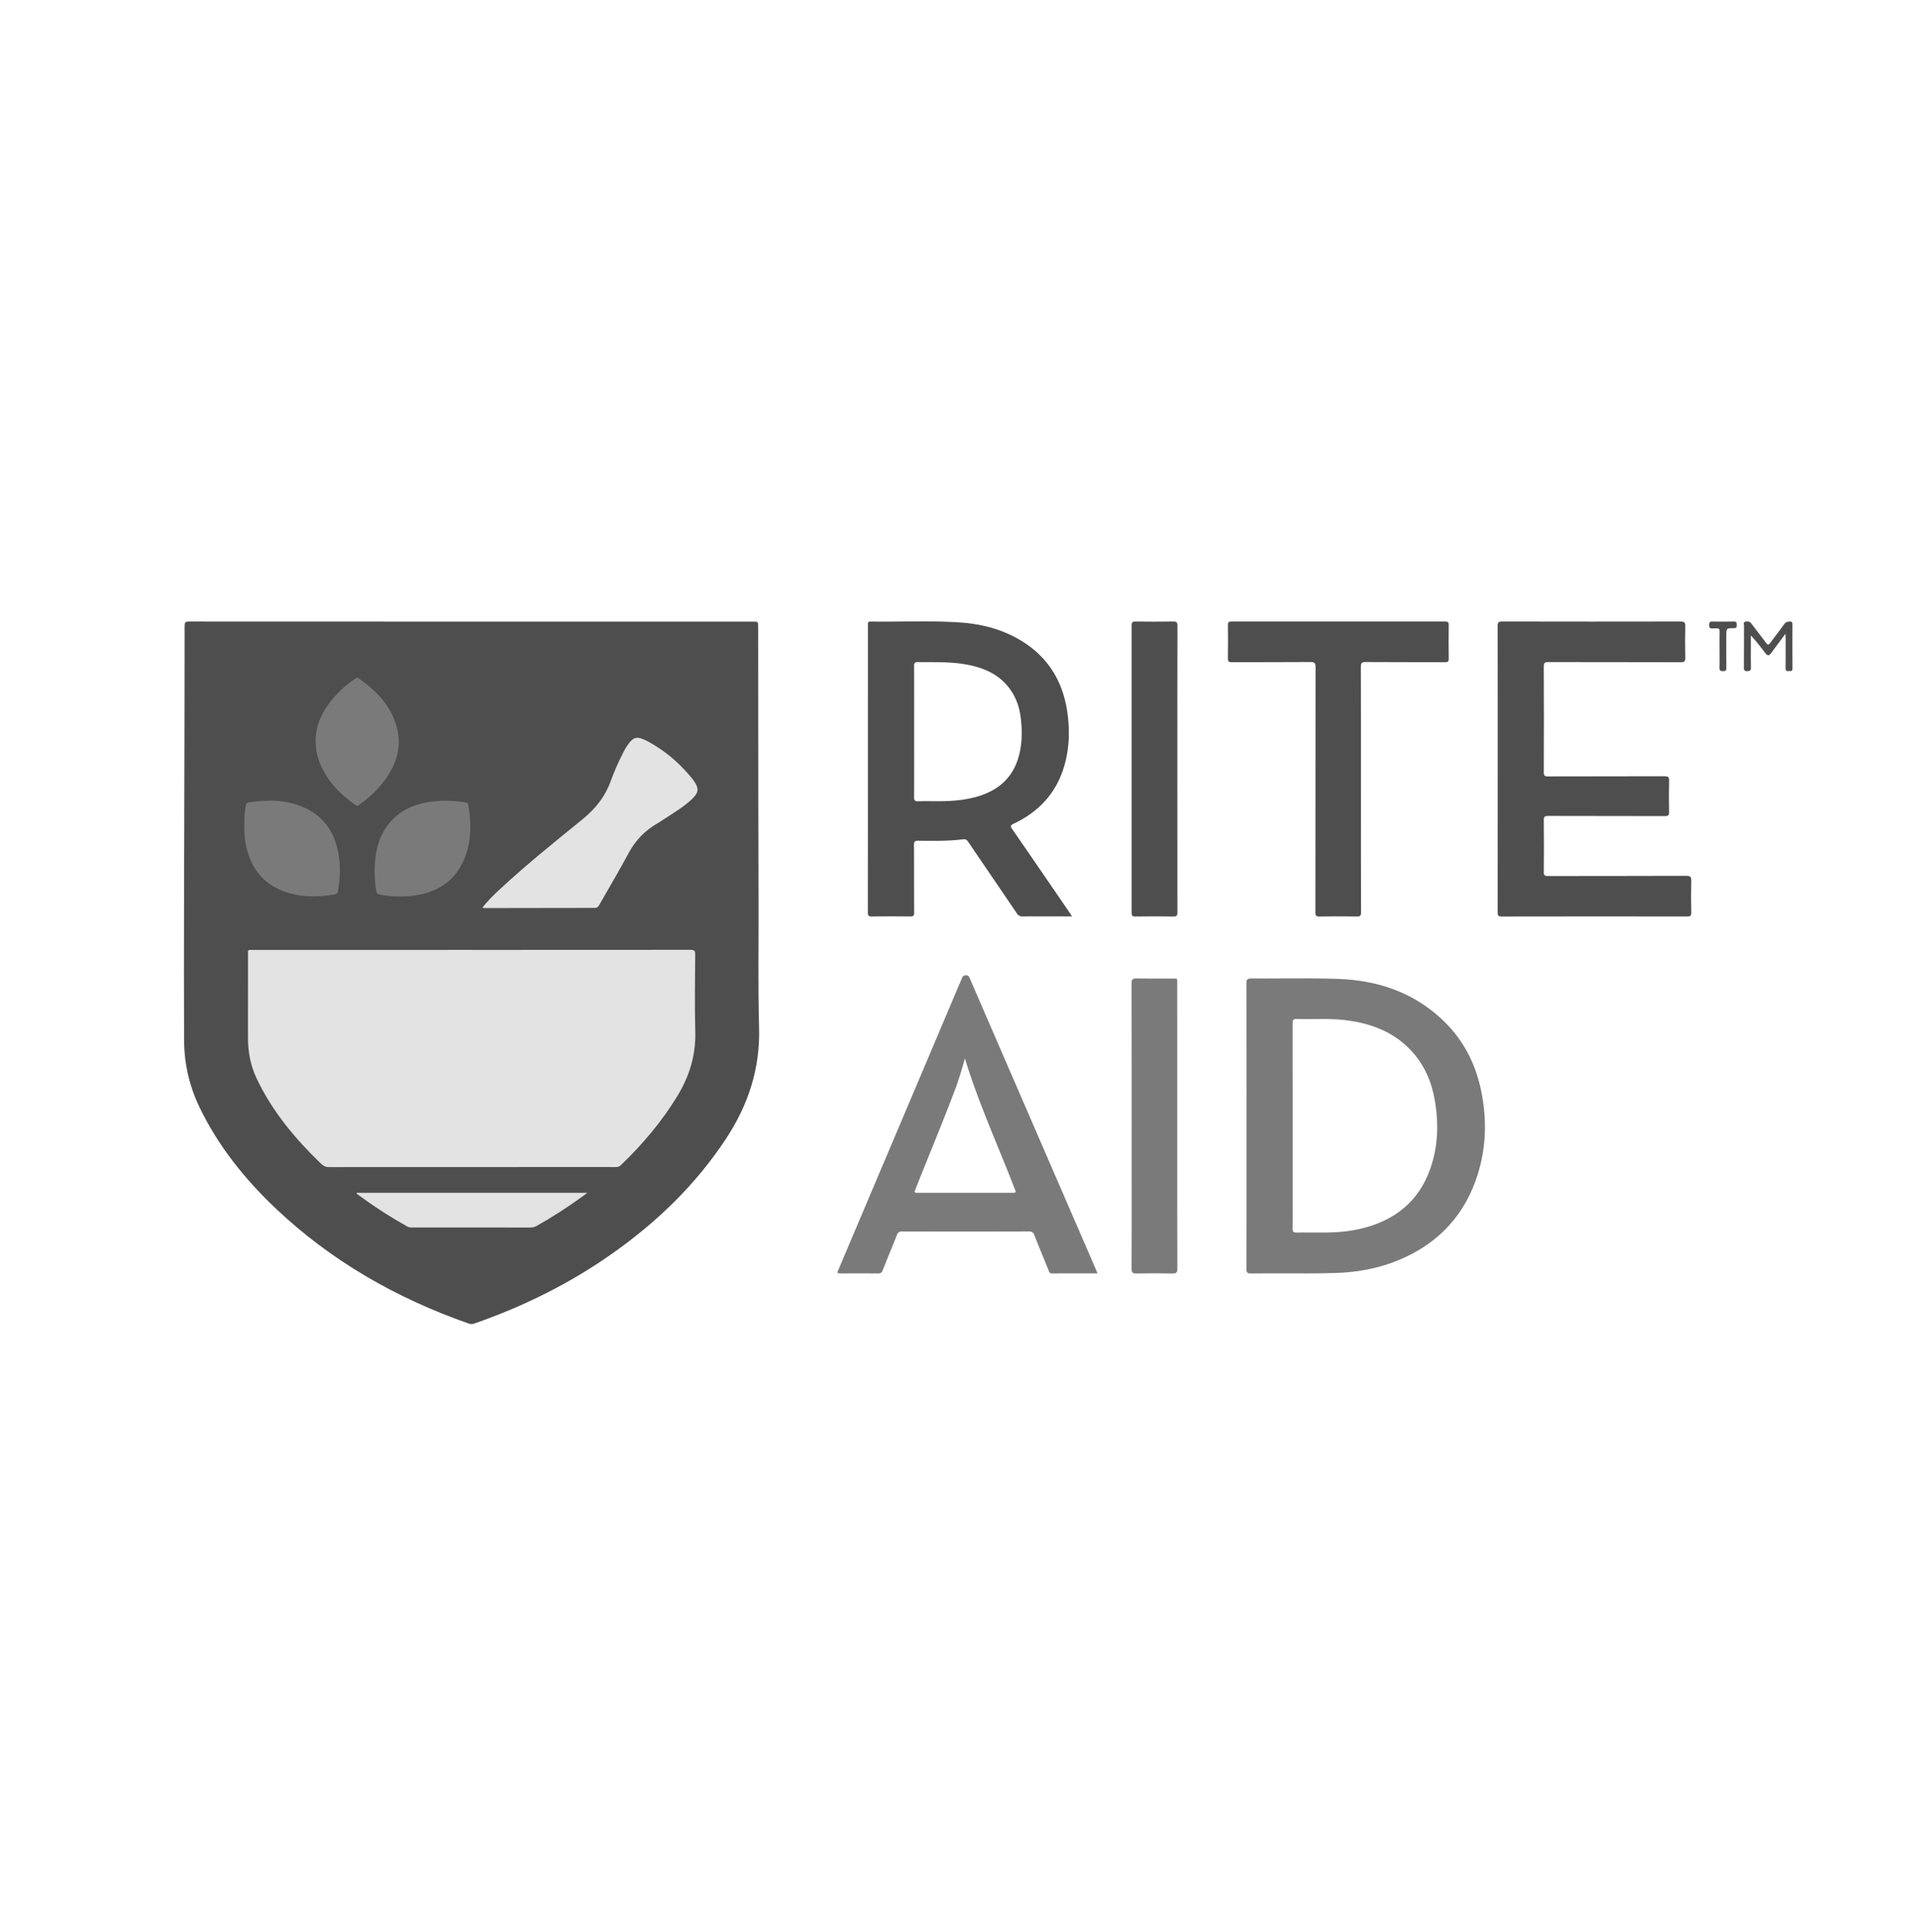
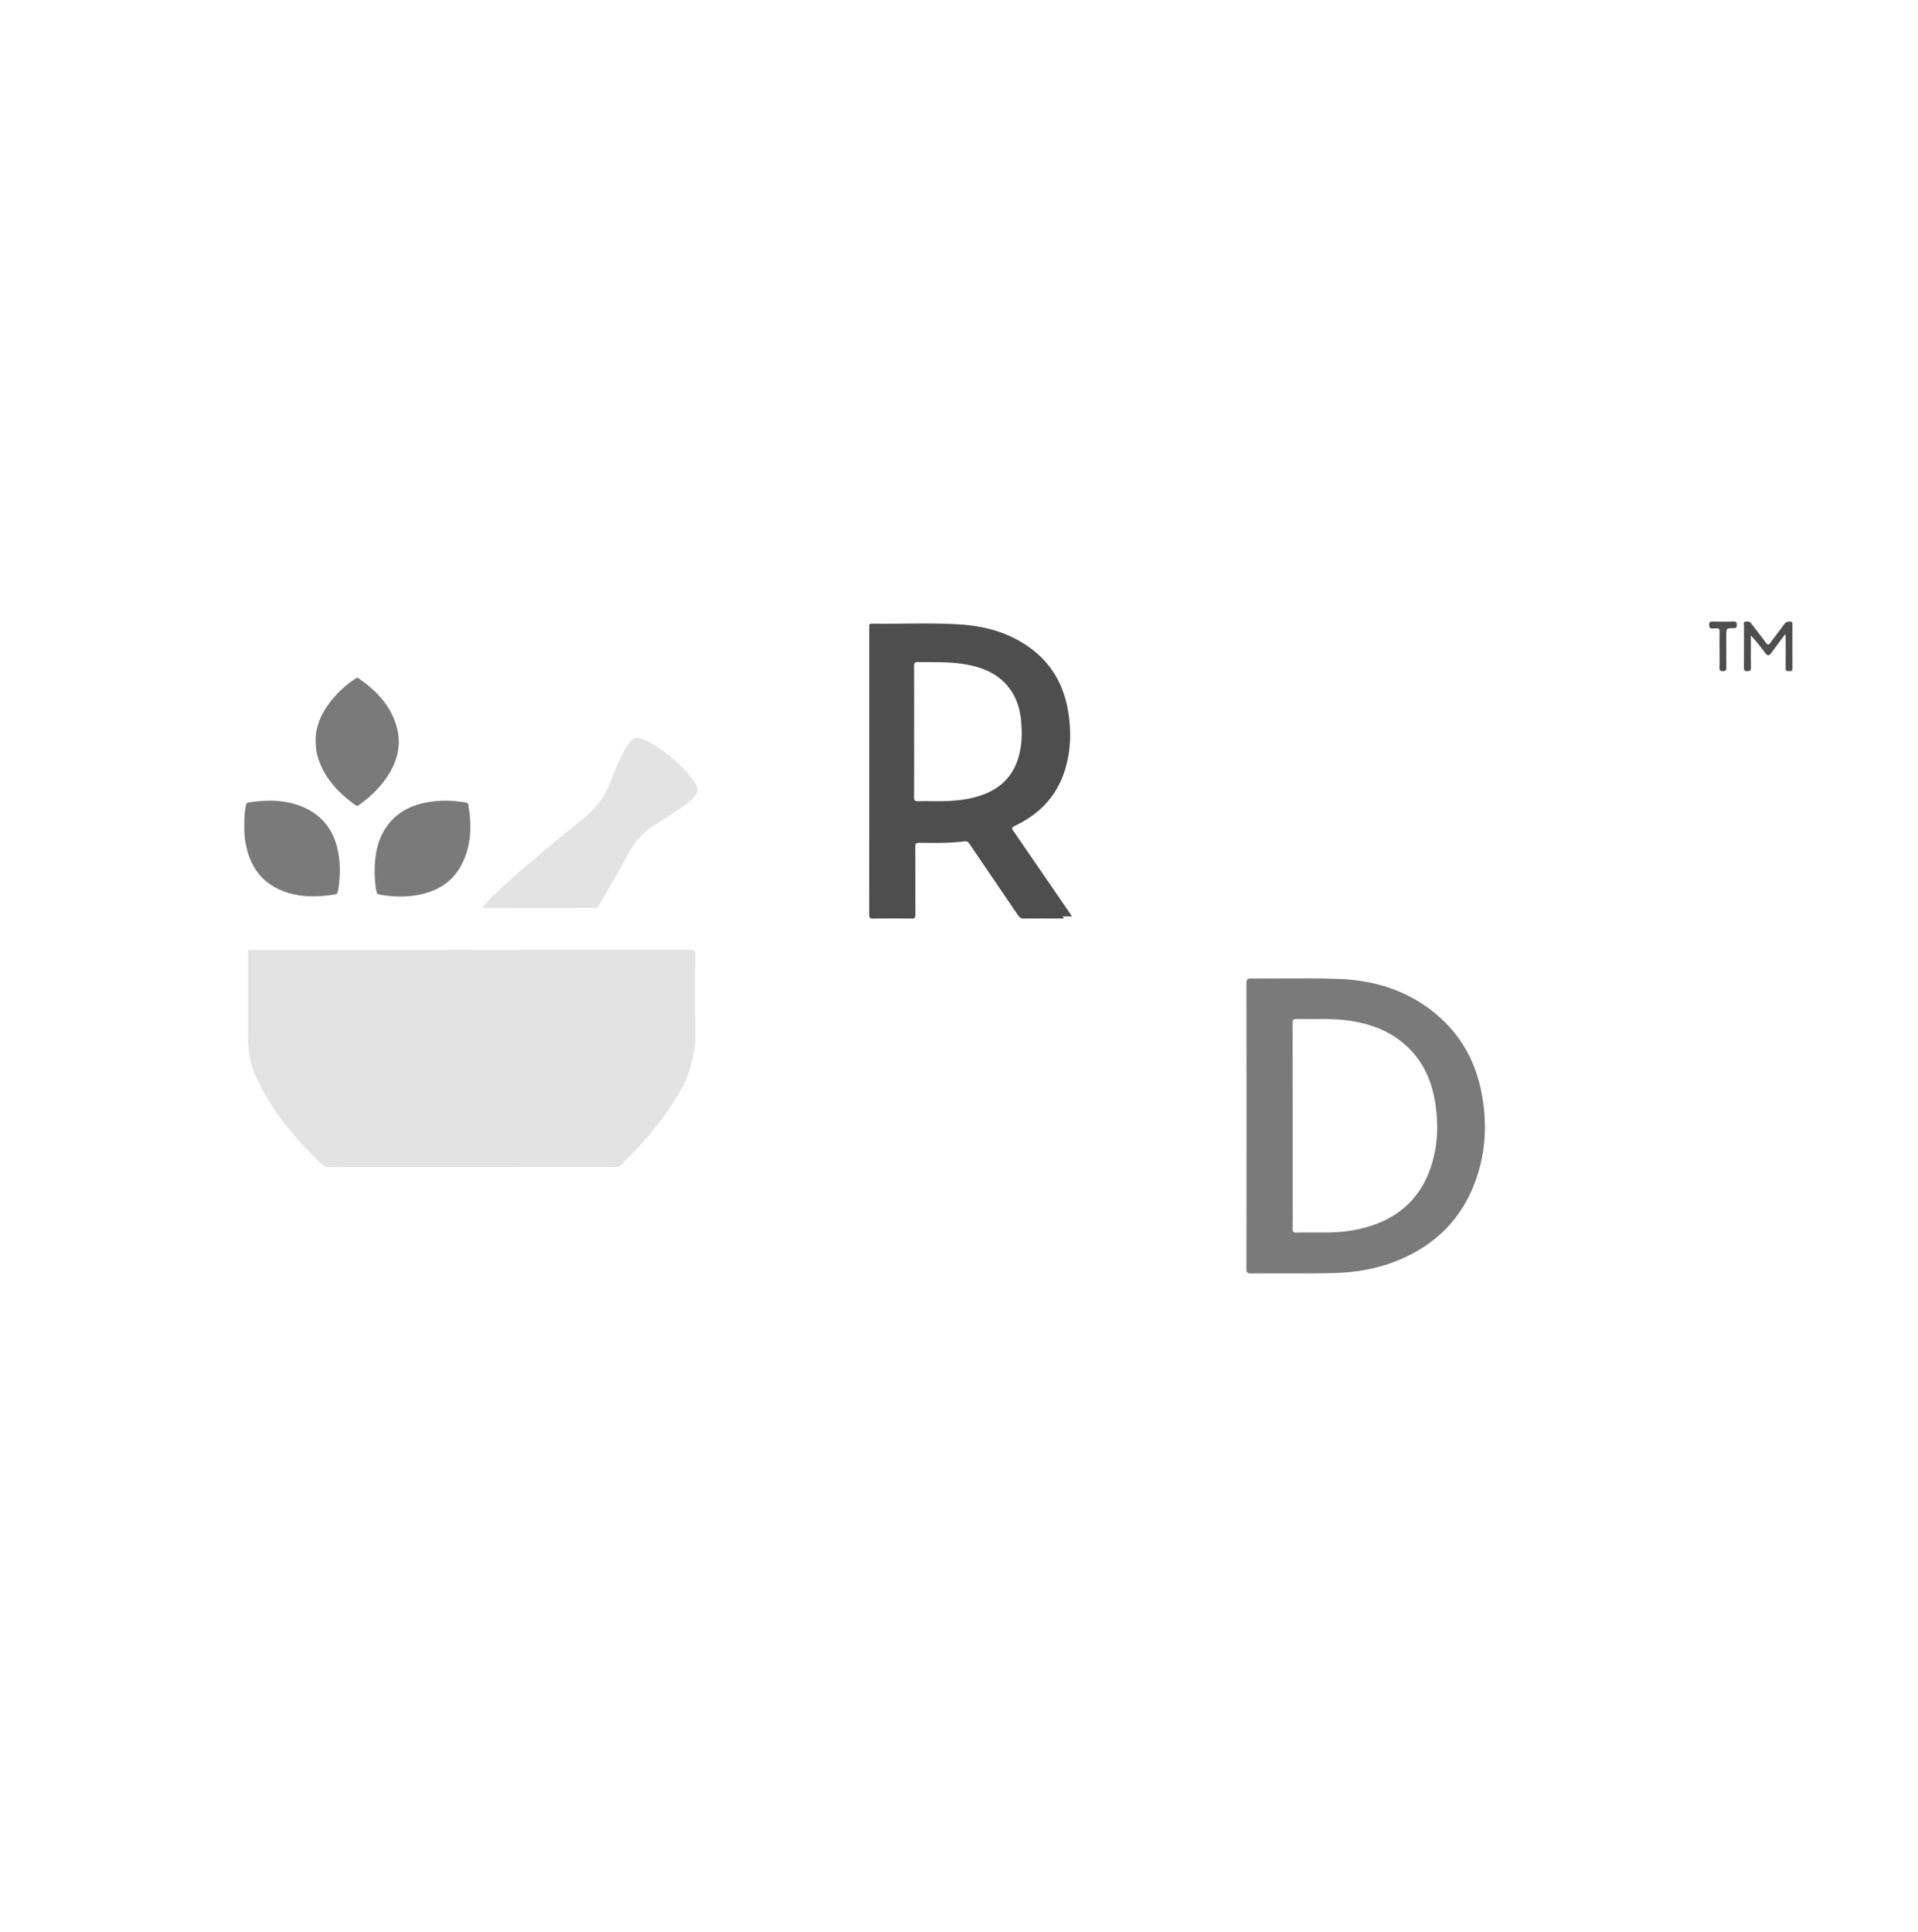
<svg xmlns="http://www.w3.org/2000/svg" width="140" height="141" fill="none">
-   <path d="M34.401 45.37h20.543c.397 0 .396 0.0.397.382.003 4.118.005 8.235.01 12.353.003 2.689.011 5.378.018 8.067.007 2.945-.045 5.892.038 8.835.084 2.99-.792 5.645-2.419 8.112-2.211 3.353-5.043 6.08-8.309 8.38-3.107 2.189-6.481 3.857-10.068 5.103-.139.048-.262.046-.397-.001-5.274-1.849-10.037-4.559-14.106-8.418-2.244-2.128-4.158-4.514-5.518-7.313-.756-1.555-1.144-3.203-1.153-4.928-.018-3.231-.008-6.462-.004-9.694.003-2.748.014-5.496.02-8.244.01-4.107.022-8.215.021-12.322-0-.27.075-.317.327-.317 6.867.007 13.735.006 20.602.006ZM109.323 56.118c0-3.478.003-6.955-.007-10.432 0-.258.057-.324.321-.323 4.345.009 8.69.009 13.035.001.268-.001.35.063.343.338-.019.768-.018 1.537 0 2.305.006.257-.057.326-.321.325-3.222-.01-6.444-.004-9.666-.012-.257-.001-.344.048-.343.33.013 2.571.012 5.142.001 7.713-.001.248.062.305.306.304 2.838-.009 5.675-.002 8.513-.012.259-.001.334.061.328.324-.019.758-.018 1.517-.001 2.275.006.245-.058.31-.306.309-2.838-.009-5.676-.003-8.513-.012-.25-.001-.332.044-.328.316.017 1.261.014 2.522.002 3.783-.003.236.066.287.292.287 3.37-.007 6.739 0 10.109-.014.314-.001.37.092.362.377-.019.768-.017 1.537 0 2.305.005.244-.077.287-.299.286-4.513-.006-9.025-.007-13.538.002-.26.001-.296-.082-.295-.314.007-3.487.005-6.975.005-10.462ZM99.34 57.605c0 2.995-.003 5.99.006 8.985.001.25-.066.307-.309.303-.906-.015-1.813-.016-2.72 0-.248.004-.304-.061-.304-.306.007-5.961.004-11.921.012-17.882 0-.294-.054-.392-.374-.389-1.912.017-3.823.004-5.735.014-.235.001-.292-.063-.288-.291.014-.808.011-1.616.002-2.424-.002-.187.04-.251.241-.251 5.203.006 10.405.006 15.608.001.201-0.0.272.048.269.26-.011.818-.013 1.636.001 2.453.004.226-.084.25-.274.25-1.931-.006-3.863.004-5.794-.011-.297-.002-.348.087-.348.361.01 2.975.006 5.951.006 8.926ZM85.937 56.15c0 3.476-.002 6.953.005 10.429.001.235-.041.32-.3.315-.925-.018-1.852-.013-2.777-.002-.208.003-.261-.058-.261-.263.005-7.002.005-14.004-0-21.006-0-.215.069-.26.269-.258.916.01 1.832.016 2.748-.003.268-.005.324.073.323.329-.009 3.486-.006 6.973-.006 10.459Z" fill="#4E4E4E" />
-   <path d="M85.93 82.193c0 3.466-.004 6.932.007 10.399.001.288-.081.36-.362.354-.876-.019-1.753-.017-2.63-.001-.263.005-.347-.056-.346-.336.012-2.225.007-4.451.007-6.676 0-4.727.003-9.453-.007-14.18-.001-.277.079-.342.344-.338.866.016 1.733.004 2.6.007.435.001.385-.052.386.402.001 3.456.001 6.913.001 10.369Z" fill="#7A7A7A" />
  <path d="M130.322 46.264c-.375.505-.701.946-1.029 1.385-.176.235-.269.234-.45-.002-.327-.426-.651-.855-1.042-1.268v.835c0 .502-.01 1.005.005 1.507.006.212-.065.256-.266.264-.227.008-.248-.085-.247-.274.008-1.014.002-2.029.007-3.044.001-.097-.067-.253.065-.282.15-.034.324-.067.454.108.352.474.729.93 1.075 1.408.145.2.21.184.344-.006.319-.449.672-.875.988-1.326.122-.174.258-.208.446-.202.135.004.164.061.164.18-.003 1.083-.006 2.167.002 3.251.002.243-.159.163-.28.179-.164.022-.223-.038-.221-.21.008-.749.004-1.497.003-2.246 0-.058-.008-.116-.018-.256ZM125.513 47.423c0-.443-.008-.886.004-1.328.004-.181-.052-.255-.234-.233-.077.009-.158-.006-.235.003-.204.024-.295-.026-.294-.265.001-.248.127-.234.295-.233.502.005 1.004.013 1.505-.003.209-.007.21.091.215.248.006.173-.031.237-.223.236-.541-.003-.541.007-.541.551 0 .777-.005 1.554.004 2.332.002.185-.038.253-.239.253-.205 0-.27-.051-.262-.262.017-.432.005-.866.005-1.298Z" fill="#4E4E4E" />
  <path d="M34.444 69.33c5.32 0 10.639.002 15.959-.006.263-0.0.345.056.343.334-.013 1.871-.047 3.744.005 5.614.048 1.725-.421 3.27-1.311 4.727-1.147 1.88-2.554 3.539-4.139 5.058-.114.109-.235.121-.376.121-1.221-.002-2.443-.001-3.664-.001-5.743 0-11.486-.001-17.23.005-.234 0-.405-.062-.574-.225-1.906-1.835-3.589-3.839-4.727-6.251-.439-.929-.628-1.92-.628-2.947-0-2.019-.001-4.038.001-6.058 0-.409-.065-.37.383-.37 5.32-.001 10.639-.001 15.959-.001ZM35.212 66.254c.394-.525.843-.95 1.294-1.369 1.928-1.789 3.98-3.435 6.018-5.094.936-.761 1.642-1.643 2.054-2.779.257-.71.565-1.404.909-2.078.139-.272.291-.536.49-.77.282-.332.501-.39.913-.235.408.154.771.391 1.135.624.954.612 1.766 1.379 2.481 2.253.031.038.062.076.091.116.455.622.429.926-.14 1.448-.627.576-1.359 1.005-2.068 1.466-.14.091-.278.186-.423.27-.898.521-1.584 1.23-2.079 2.155-.682 1.274-1.425 2.515-2.138 3.771-.076.134-.143.231-.33.231-2.699-.001-5.398.007-8.097.012-.018 0-.037-.007-.109-.022Z" fill="#E3E3E3" />
  <path d="M23.038 54.034c.004-1.268.618-2.354 1.5-3.317.407-.444.865-.833 1.366-1.17.092-.062.164-.117.286-.032 1.29.902 2.348 1.992 2.772 3.556.393 1.452-.035 2.739-.906 3.908-.504.676-1.115 1.246-1.801 1.736-.092.066-.171.149-.309.05-1.299-.938-2.358-2.055-2.788-3.655-.088-.326-.112-.658-.119-1.077ZM27.342 63.643c.004-1.256.207-2.359.887-3.322.737-1.043 1.789-1.564 3.019-1.778.881-.153 1.763-.128 2.643.009.127.02.267.014.299.212.241 1.485.225 2.945-.484 4.317-.687 1.329-1.845 2.008-3.279 2.252-.899.153-1.803.123-2.703-.039-.169-.03-.223-.102-.255-.258-.101-.495-.106-.997-.129-1.392ZM17.834 60.213c-.006-.473.018-.944.109-1.41.025-.127.061-.215.207-.237 1.415-.221 2.811-.21 4.136.411 1.419.665 2.166 1.838 2.422 3.347.154.909.124 1.821-.044 2.728-.026.139-.082.208-.219.23-1.291.208-2.572.228-3.812-.257-1.615-.632-2.43-1.891-2.72-3.547-.073-.419-.087-.842-.08-1.265Z" fill="#7A7A7A" />
-   <path d="M26.03 87.059h16.838c-.173.129-.294.222-.418.312-1.052.765-2.145 1.464-3.278 2.103-.142.08-.282.117-.446.117-2.877-.003-5.755-.003-8.632-.002-.129 0-.25-.007-.368-.074-1.246-.699-2.445-1.47-3.591-2.323-.042-.031-.114-.047-.105-.134Z" fill="#E3E3E3" />
  <path fill-rule="evenodd" clip-rule="evenodd" d="M90.985 80.066c-0.0.704-0 1.408-0 2.112 0 .708 0 1.415 0 2.123.001 2.769.001 5.538-.007 8.306-.001.275.076.341.344.338.848-.011 1.696-.009 2.544-.006 1.19.004 2.381.007 3.571-.027 1.587-.046 3.131-.316 4.603-.921 2.707-1.111 4.638-3.001 5.649-5.767.797-2.181.887-4.421.409-6.684-.432-2.051-1.389-3.817-2.946-5.236-2.115-1.928-4.673-2.76-7.474-2.859-1.339-.047-2.68-.04-4.021-.033-.777.004-1.554.009-2.331.002-.299-.003-.347.092-.346.364.007 2.763.007 5.526.006 8.288Zm3.369.476c-0.0.54-0 1.081-0 1.621v5.111c0 .222.001.443.001.664.002.576.004 1.153-.007 1.729-.004.239.073.297.3.293.459-.009.917-.007 1.376-.006.241.001.481.001.722.001.928-.003 1.848-.088 2.749-.319 2.352-.602 4.053-1.961 4.886-4.284.589-1.639.644-3.33.351-5.035-.234-1.368-.765-2.603-1.719-3.628-1.325-1.422-3.029-2.031-4.908-2.245-.726-.082-1.453-.075-2.181-.068-.424.004-.849.009-1.273-.005-.257-.008-.303.08-.303.316.007 1.951.006 3.903.005 5.854Z" fill="#7A7A7A" />
-   <path fill-rule="evenodd" clip-rule="evenodd" d="M77.565 66.888h.681a8.866 8.866 0 0 1-.063-.104c-.035-.058-.064-.106-.095-.152l-.733-1.069c-1.152-1.681-2.304-3.362-3.462-5.039-.141-.203-.166-.282.099-.407 1.733-.817 2.986-2.089 3.602-3.933.448-1.342.511-2.724.325-4.113-.303-2.26-1.361-4.063-3.328-5.278-1.388-.857-2.926-1.256-4.534-1.363-1.392-.093-2.786-.08-4.181-.067-.773.007-1.546.014-2.319.003-.153-.002-.221.046-.204.201.003.026.002.053.001.08-0.0.013-.001.025-.001.038v2.947c0 5.983 0 11.966-.005 17.948-0.0.24.049.317.303.312.926-.017 1.852-.014 2.779-.002.226.003.298-.05.296-.288-.006-.813-.006-1.626-.006-2.439-0-.832-0-1.665-.006-2.497-.002-.251.073-.307.313-.304.036.001.072.001.108.001 1.057.013 2.115.026 3.166-.107.187-.024.279.05.377.195.543.802 1.089 1.603 1.634 2.403.635.932 1.269 1.863 1.901 2.797.119.176.243.24.455.238.71-.009 1.421-.007 2.132-.006.255.001.51.001.765.001ZM66.725 52.202c-0.0.389-.001.777-.001 1.166 0 .39 0.0.78.001 1.17.001 1.215.002 2.43-.006 3.646-.001.231.058.303.294.296.34-.01.68-.008 1.021-.006.251.001.501.003.752-.001.799-.011 1.591-.083 2.367-.286 1.538-.402 2.674-1.258 3.163-2.829.289-.927.306-1.879.207-2.836-.084-.814-.325-1.578-.815-2.246-.79-1.077-1.923-1.552-3.188-1.78-.925-.167-1.859-.169-2.792-.171-.237-.001-.474-.001-.711-.004-.228-.003-.3.054-.298.291.008 1.197.007 2.394.006 3.591Z" fill="#4E4E4E" />
-   <path fill-rule="evenodd" clip-rule="evenodd" d="M79.255 92.939c.282 0.0.567 0.0.855 0-.023-.054-.043-.103-.061-.147-.035-.085-.064-.156-.095-.226-3.049-7.04-6.099-14.08-9.149-21.119a2.228 2.228 0 0 1-.017-.041c-.048-.116-.09-.219-.277-.223-.207-.004-.255.111-.312.247-.003.008-.006.016-.01.024-.803 1.895-1.606 3.789-2.409 5.684-.694 1.637-1.388 3.275-2.082 4.912-1.126 2.658-2.252 5.316-3.377 7.973-.366.865-.733 1.73-1.099 2.595-.136.32-.135.321.2.322.258 0.0.517-0.0.775-.001.628-.001 1.257-.002 1.885.005.185.002.278-.053.348-.23.165-.419.335-.837.505-1.254.179-.439.357-.878.53-1.319.076-.194.171-.264.385-.263 3.084.008 6.168.008 9.252-.001.228-.001.325.078.404.28.281.719.574 1.434.866 2.148.054.132.108.264.162.396.006.015.012.03.017.045.037.099.073.197.23.196.817-.005 1.635-.004 2.473-.004Zm-6.382-9.148c-.875-2.139-1.754-4.285-2.441-6.538-.01.035-.02.069-.03.103-.217.753-.418 1.449-.673 2.125-.59 1.564-1.216 3.114-1.843 4.663-.35.866-.7 1.732-1.044 2.6-.123.312-.123.313.214.313 2.256 0 4.512 0 6.768 0 .179 0 .268 0 .296-.041.028-.041-.004-.123-.068-.286-.381-.985-.78-1.962-1.181-2.94Z" fill="#7A7A7A" />
+   <path fill-rule="evenodd" clip-rule="evenodd" d="M77.565 66.888h.681a8.866 8.866 0 0 1-.063-.104l-.733-1.069c-1.152-1.681-2.304-3.362-3.462-5.039-.141-.203-.166-.282.099-.407 1.733-.817 2.986-2.089 3.602-3.933.448-1.342.511-2.724.325-4.113-.303-2.26-1.361-4.063-3.328-5.278-1.388-.857-2.926-1.256-4.534-1.363-1.392-.093-2.786-.08-4.181-.067-.773.007-1.546.014-2.319.003-.153-.002-.221.046-.204.201.003.026.002.053.001.08-0.0.013-.001.025-.001.038v2.947c0 5.983 0 11.966-.005 17.948-0.0.24.049.317.303.312.926-.017 1.852-.014 2.779-.002.226.003.298-.05.296-.288-.006-.813-.006-1.626-.006-2.439-0-.832-0-1.665-.006-2.497-.002-.251.073-.307.313-.304.036.001.072.001.108.001 1.057.013 2.115.026 3.166-.107.187-.024.279.05.377.195.543.802 1.089 1.603 1.634 2.403.635.932 1.269 1.863 1.901 2.797.119.176.243.24.455.238.71-.009 1.421-.007 2.132-.006.255.001.51.001.765.001ZM66.725 52.202c-0.0.389-.001.777-.001 1.166 0 .39 0.0.78.001 1.17.001 1.215.002 2.43-.006 3.646-.001.231.058.303.294.296.34-.01.68-.008 1.021-.006.251.001.501.003.752-.001.799-.011 1.591-.083 2.367-.286 1.538-.402 2.674-1.258 3.163-2.829.289-.927.306-1.879.207-2.836-.084-.814-.325-1.578-.815-2.246-.79-1.077-1.923-1.552-3.188-1.78-.925-.167-1.859-.169-2.792-.171-.237-.001-.474-.001-.711-.004-.228-.003-.3.054-.298.291.008 1.197.007 2.394.006 3.591Z" fill="#4E4E4E" />
</svg>